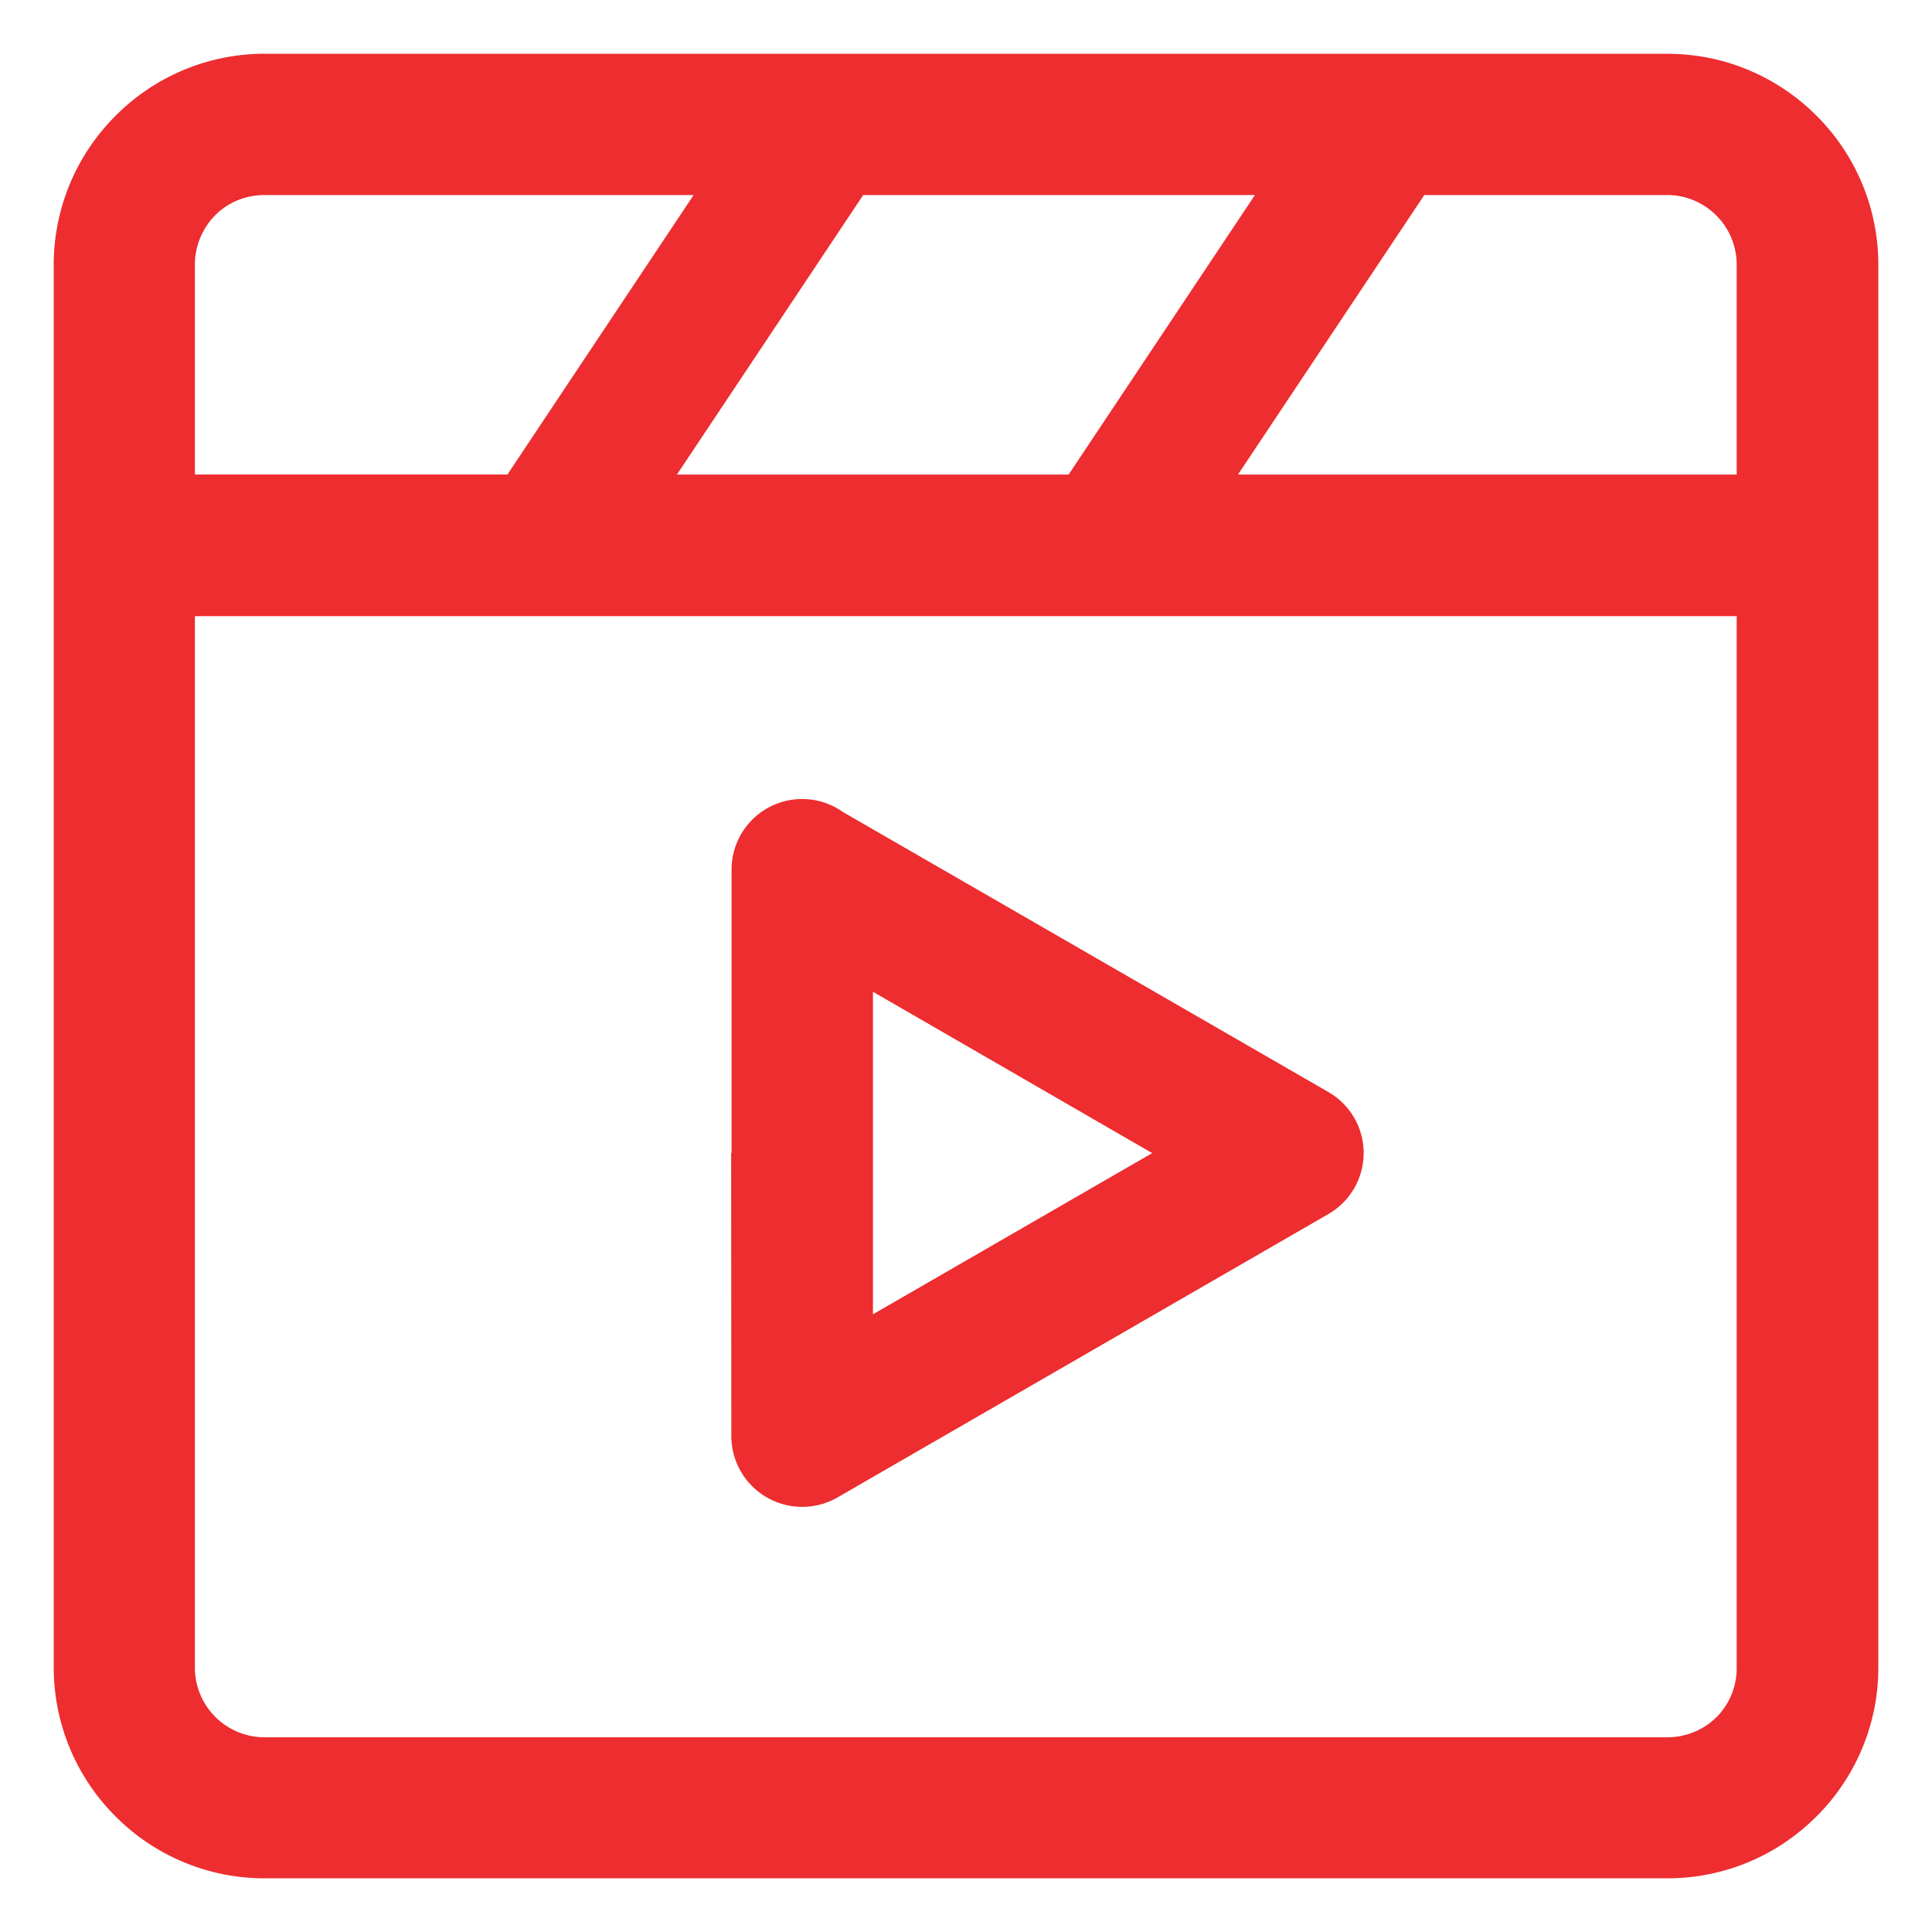
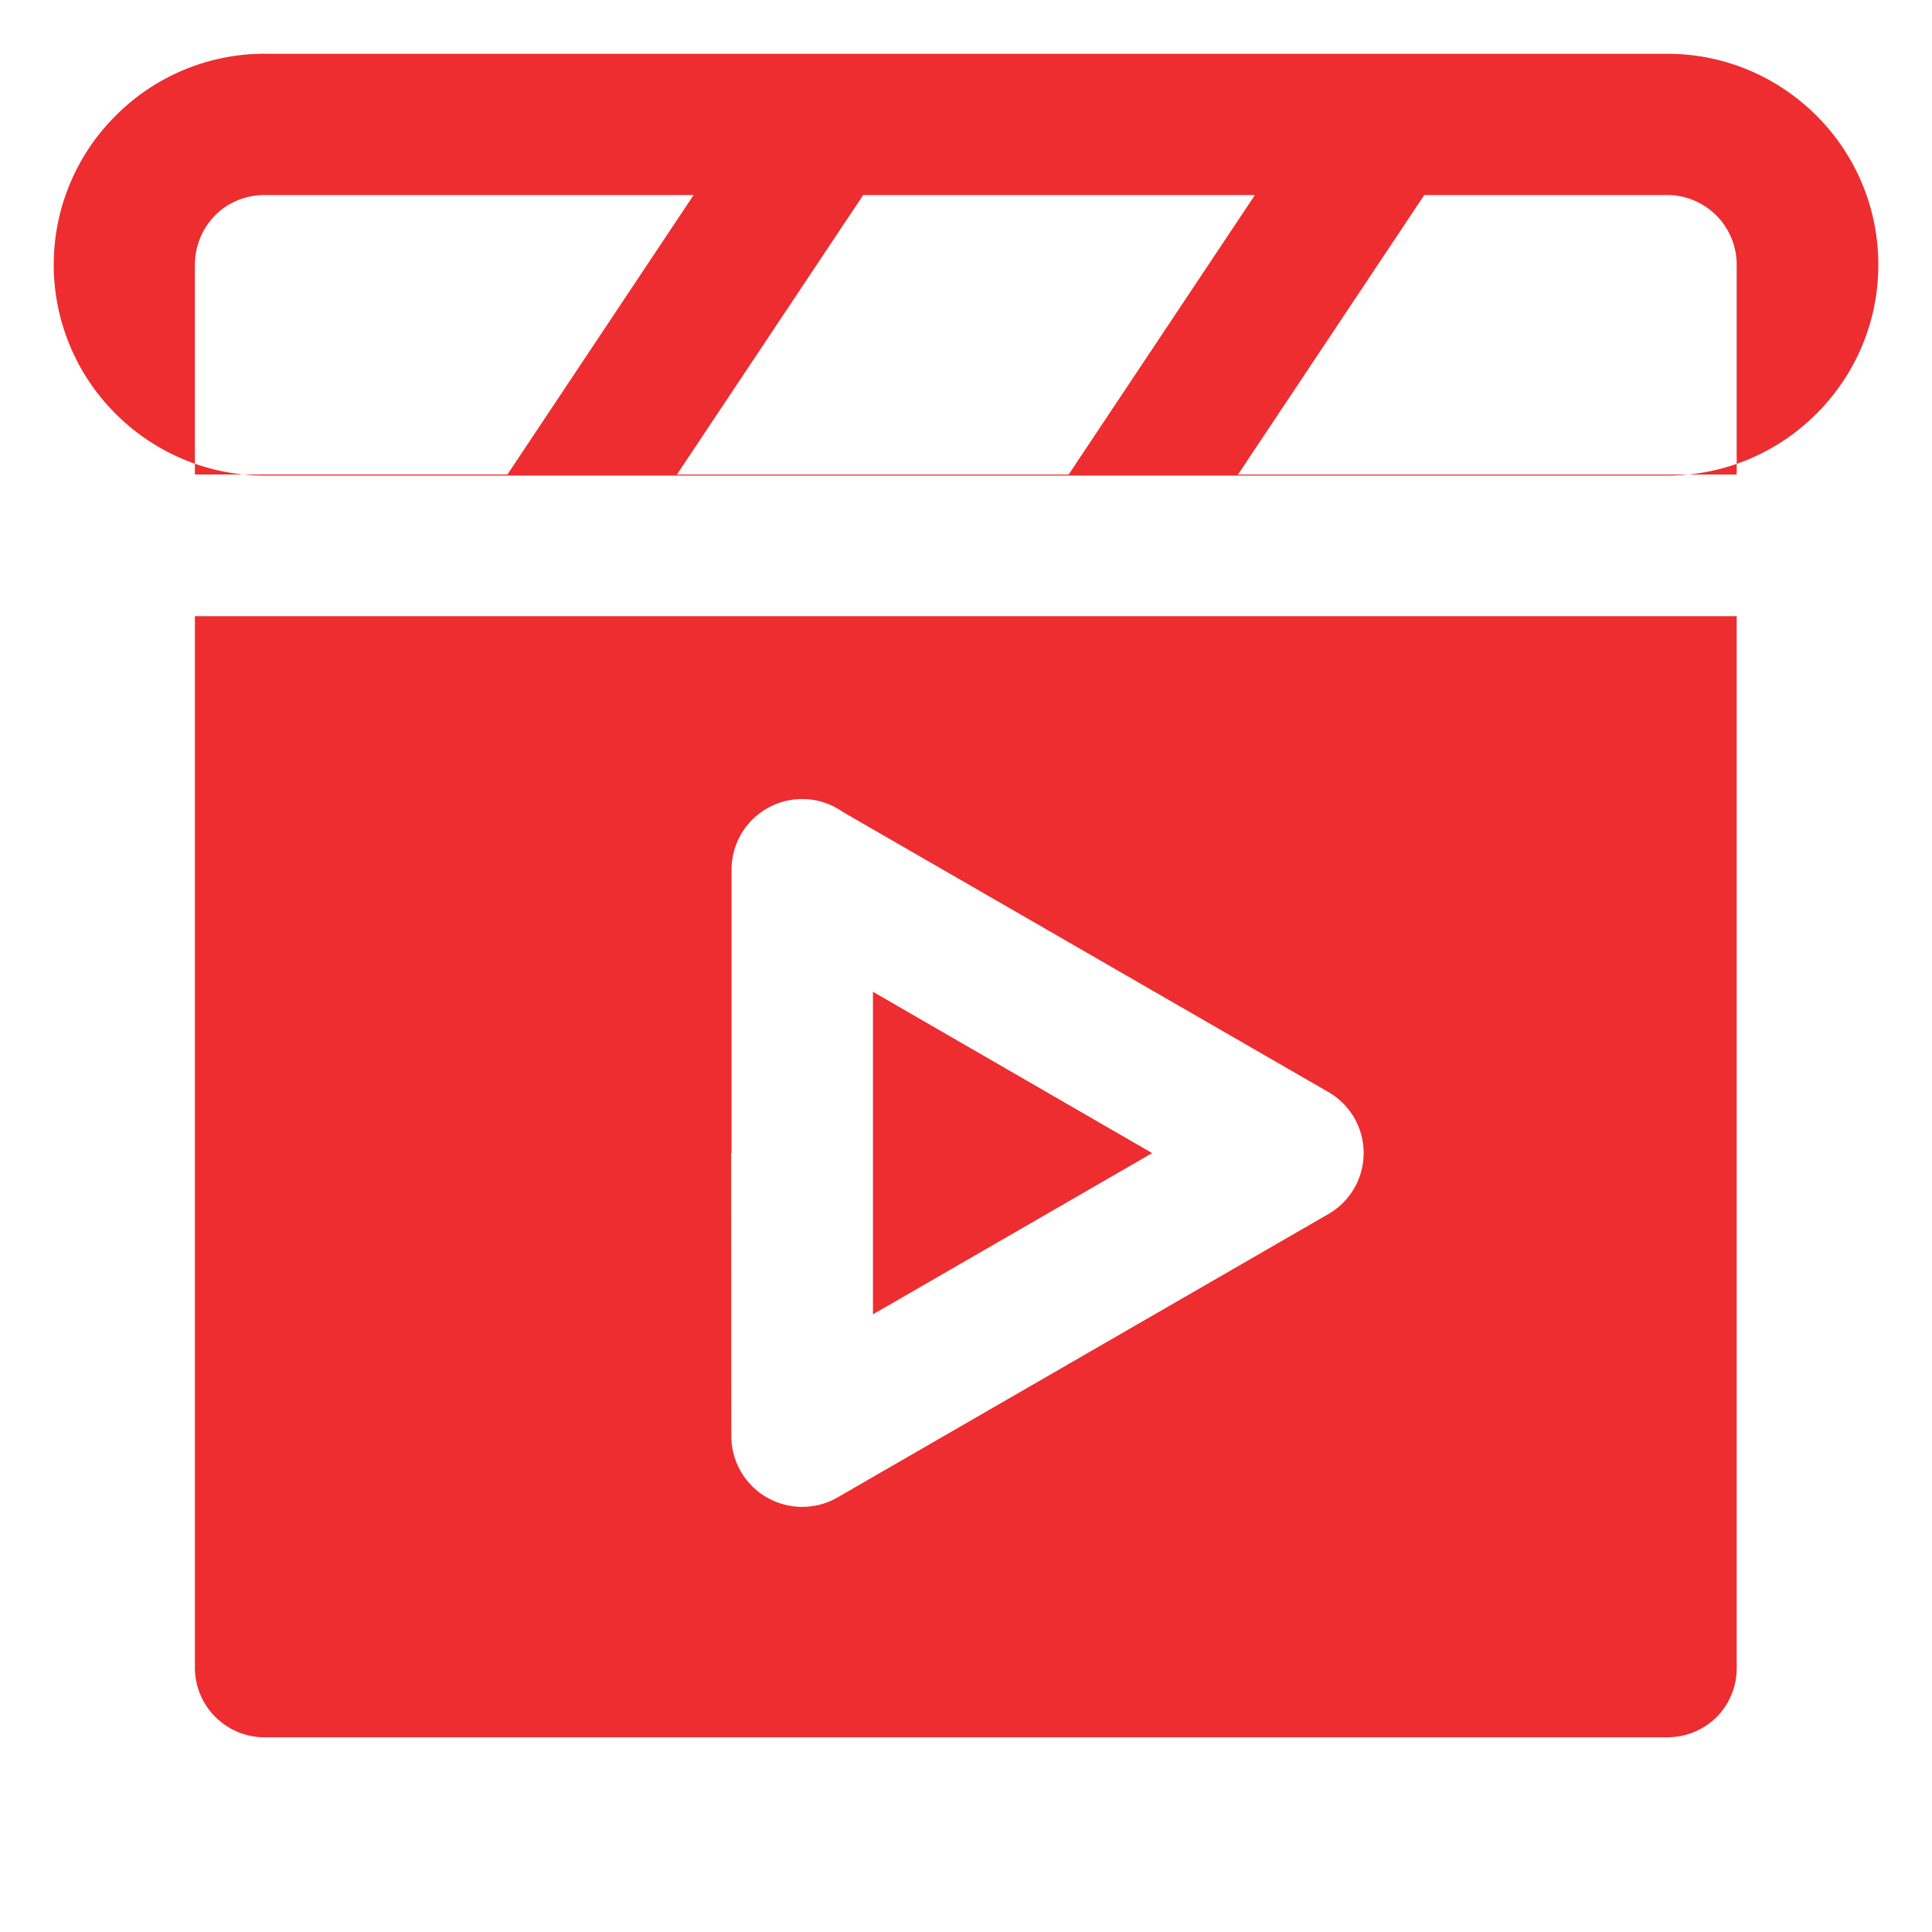
<svg xmlns="http://www.w3.org/2000/svg" width="32" height="32" viewBox="0 0 32 32" fill="none">
-   <path d="M27.613 3.231H23.59L20.505 7.86h8.26V4.383A1.154 1.154 0 0027.61 3.23h.003zm-13.316 0L11.212 7.86H17.7l3.085-4.629h-6.487zM8.404 7.86l3.084-4.629H4.379c-.321 0-.61.127-.816.336a1.166 1.166 0 00-.335.816v3.476h5.176zm-5.176 2.342V27.62a1.154 1.154 0 001.152 1.155h23.233c.322 0 .608-.127.816-.332l.004-.003a1.15 1.15 0 00.332-.816V10.206H3.225l.003-.004zm8.889 8.896v-4.695a1.169 1.169 0 011.844-.954l8.042 4.639a1.166 1.166 0 010 2.02l-8.134 4.696a1.174 1.174 0 01-1.756-1.01l-.003-4.696h.007zm2.342-2.67v5.341l4.625-2.67-4.625-2.672zM4.383.891h23.234c.964 0 1.837.392 2.47 1.025a3.482 3.482 0 011.024 2.47V27.62c0 .958-.389 1.83-1.021 2.463l-.004.003a3.48 3.48 0 01-2.47 1.025H4.384a3.482 3.482 0 01-2.47-1.025 3.482 3.482 0 01-1.024-2.47V4.384a3.48 3.48 0 011.024-2.466l.004-.004A3.48 3.48 0 014.383.89v.003z" fill="#ED2D2F" />
+   <path d="M27.613 3.231H23.59L20.505 7.86h8.26V4.383A1.154 1.154 0 0027.61 3.23h.003zm-13.316 0L11.212 7.86H17.7l3.085-4.629h-6.487zM8.404 7.86l3.084-4.629H4.379c-.321 0-.61.127-.816.336a1.166 1.166 0 00-.335.816v3.476h5.176zm-5.176 2.342V27.62a1.154 1.154 0 001.152 1.155h23.233c.322 0 .608-.127.816-.332l.004-.003a1.15 1.15 0 00.332-.816V10.206H3.225l.003-.004zm8.889 8.896v-4.695a1.169 1.169 0 011.844-.954l8.042 4.639a1.166 1.166 0 010 2.02l-8.134 4.696a1.174 1.174 0 01-1.756-1.01l-.003-4.696h.007zm2.342-2.67v5.341l4.625-2.67-4.625-2.672zM4.383.891h23.234c.964 0 1.837.392 2.47 1.025a3.482 3.482 0 011.024 2.47c0 .958-.389 1.83-1.021 2.463l-.004.003a3.48 3.48 0 01-2.47 1.025H4.384a3.482 3.482 0 01-2.47-1.025 3.482 3.482 0 01-1.024-2.47V4.384a3.48 3.48 0 011.024-2.466l.004-.004A3.48 3.48 0 014.383.89v.003z" fill="#ED2D2F" />
</svg>